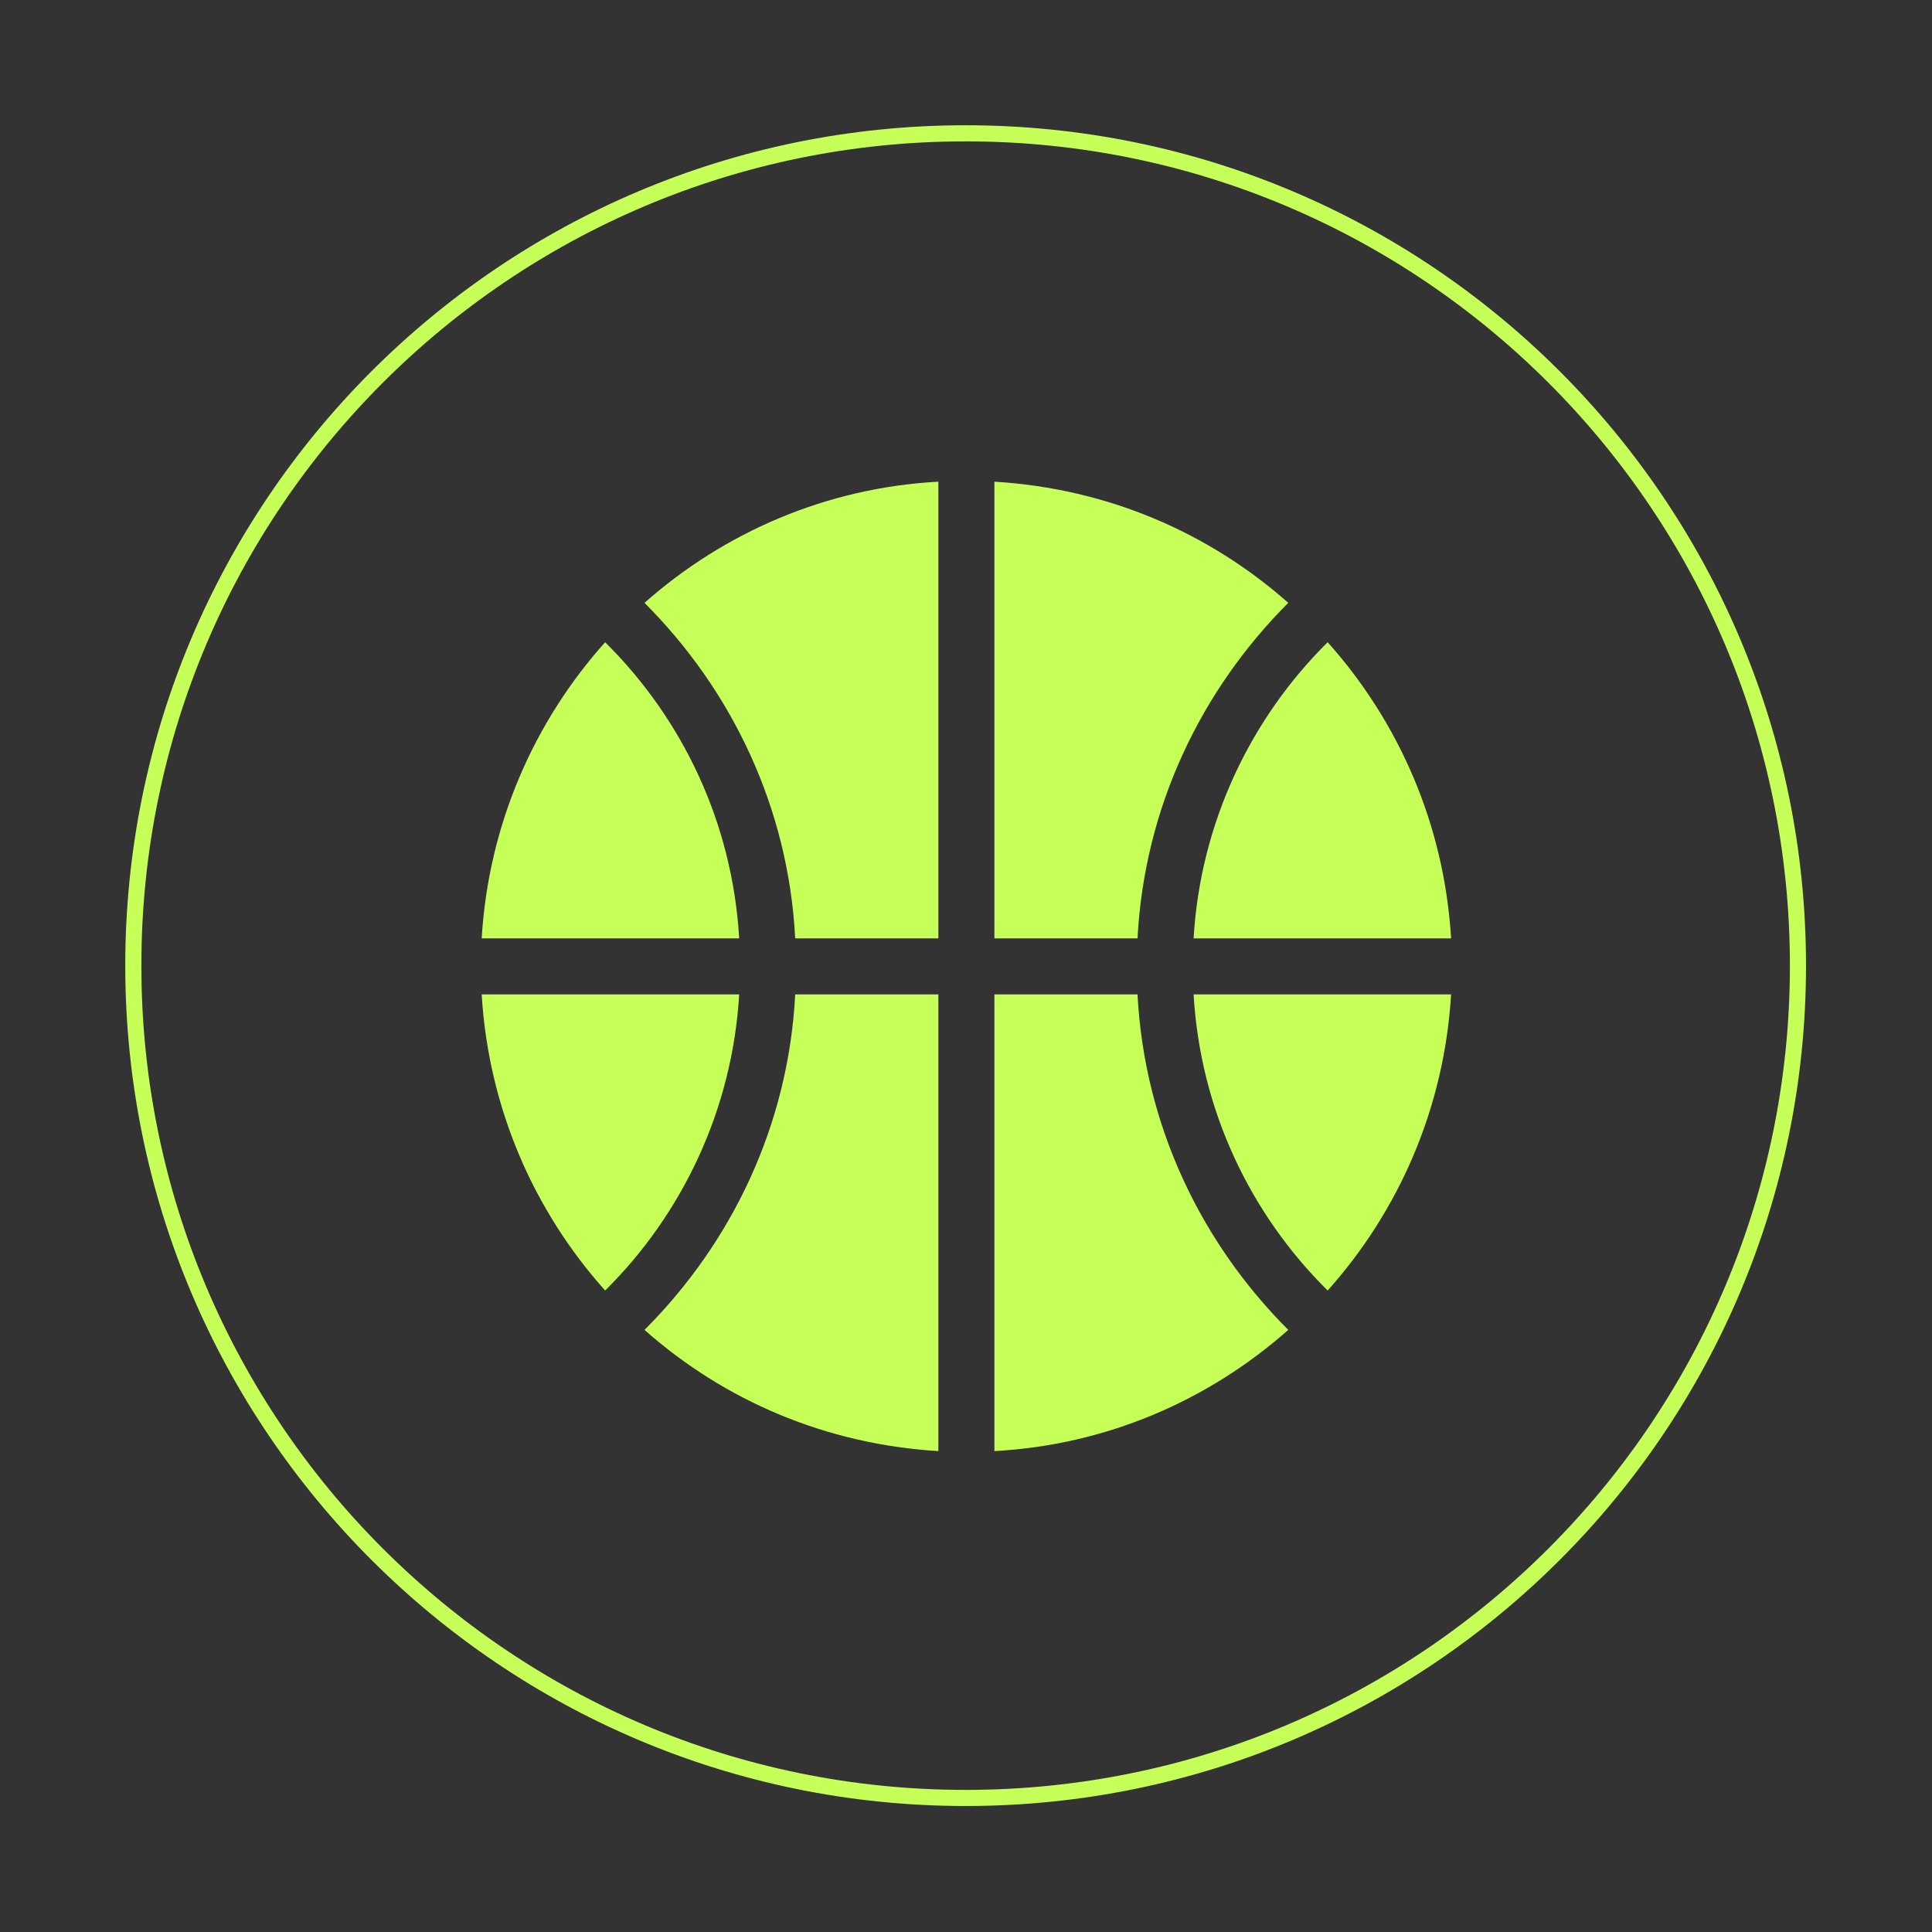
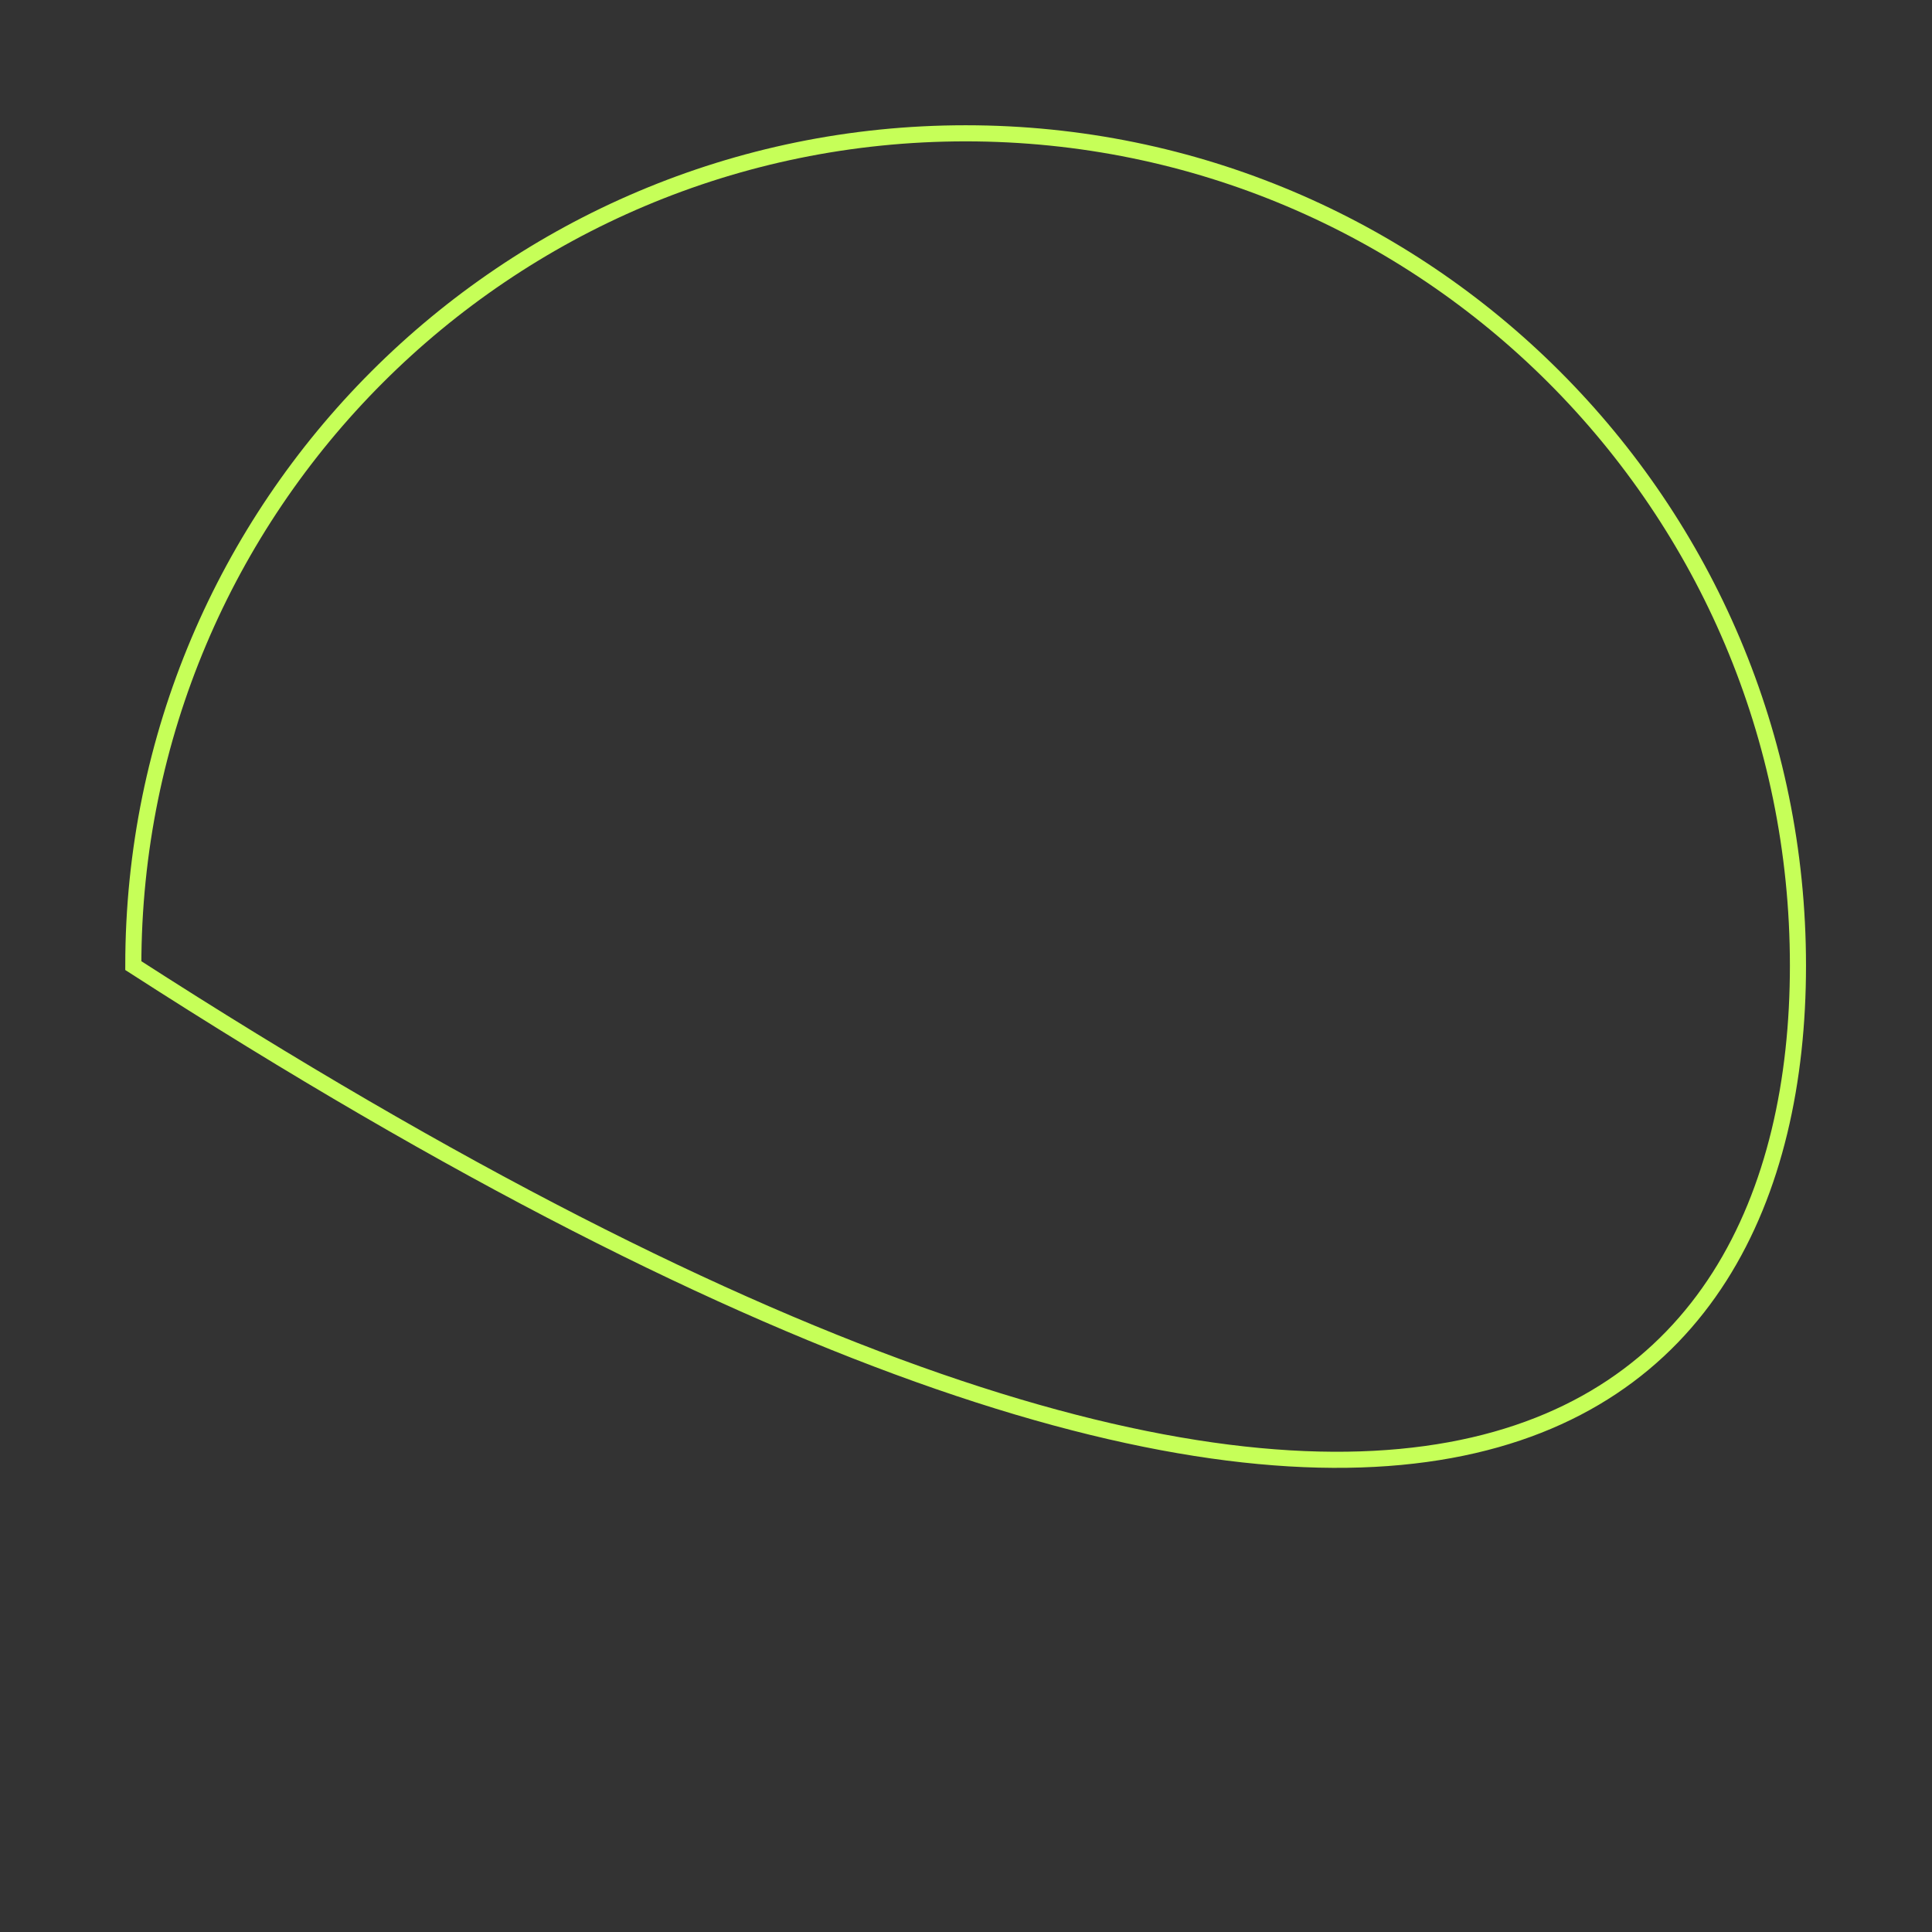
<svg xmlns="http://www.w3.org/2000/svg" width="60" height="60" viewBox="0 0 60 60" fill="none">
  <rect x="0" y="0" width="60" height="60" fill="#333333" stroke="none" />
-   <path d="M55.837 29.988C55.837 15.712 44.264 4.14 29.988 4.14C15.712 4.14 4.14 15.712 4.14 29.988C4.14 44.264 15.712 55.837 29.988 55.837C44.264 55.837 55.837 44.264 55.837 29.988Z" stroke="#C6FF58" stroke-width="0.5" stroke-miterlimit="10" />
-   <path d="M24.696 30.882C24.485 34.951 22.721 38.597 20.016 41.301C22.485 43.489 25.637 44.853 29.142 45.065V30.882H24.696ZM35.327 30.882H30.882V45.065C34.363 44.877 37.538 43.489 40.008 41.301C37.303 38.597 35.539 34.951 35.327 30.882ZM35.327 29.142C35.539 25.073 37.303 21.427 40.008 18.722C37.538 16.535 34.386 15.171 30.882 14.959V29.142H35.327ZM18.793 19.945C16.582 22.415 15.171 25.613 14.959 29.142H22.956C22.744 25.543 21.192 22.321 18.793 19.945ZM24.696 29.142H29.142V14.959C25.66 15.147 22.485 16.535 20.016 18.722C22.721 21.427 24.485 25.073 24.696 29.142ZM22.956 30.882H14.959C15.171 34.41 16.582 37.609 18.793 40.078C21.192 37.703 22.744 34.457 22.956 30.882ZM41.231 40.078C43.442 37.609 44.853 34.41 45.065 30.882H37.068C37.279 34.481 38.832 37.703 41.231 40.078ZM37.068 29.142H45.065C44.853 25.613 43.442 22.415 41.231 19.945C38.832 22.321 37.279 25.566 37.068 29.142Z" fill="#C6FF58" />
+   <path d="M55.837 29.988C55.837 15.712 44.264 4.14 29.988 4.14C15.712 4.14 4.14 15.712 4.14 29.988C44.264 55.837 55.837 44.264 55.837 29.988Z" stroke="#C6FF58" stroke-width="0.5" stroke-miterlimit="10" />
</svg>